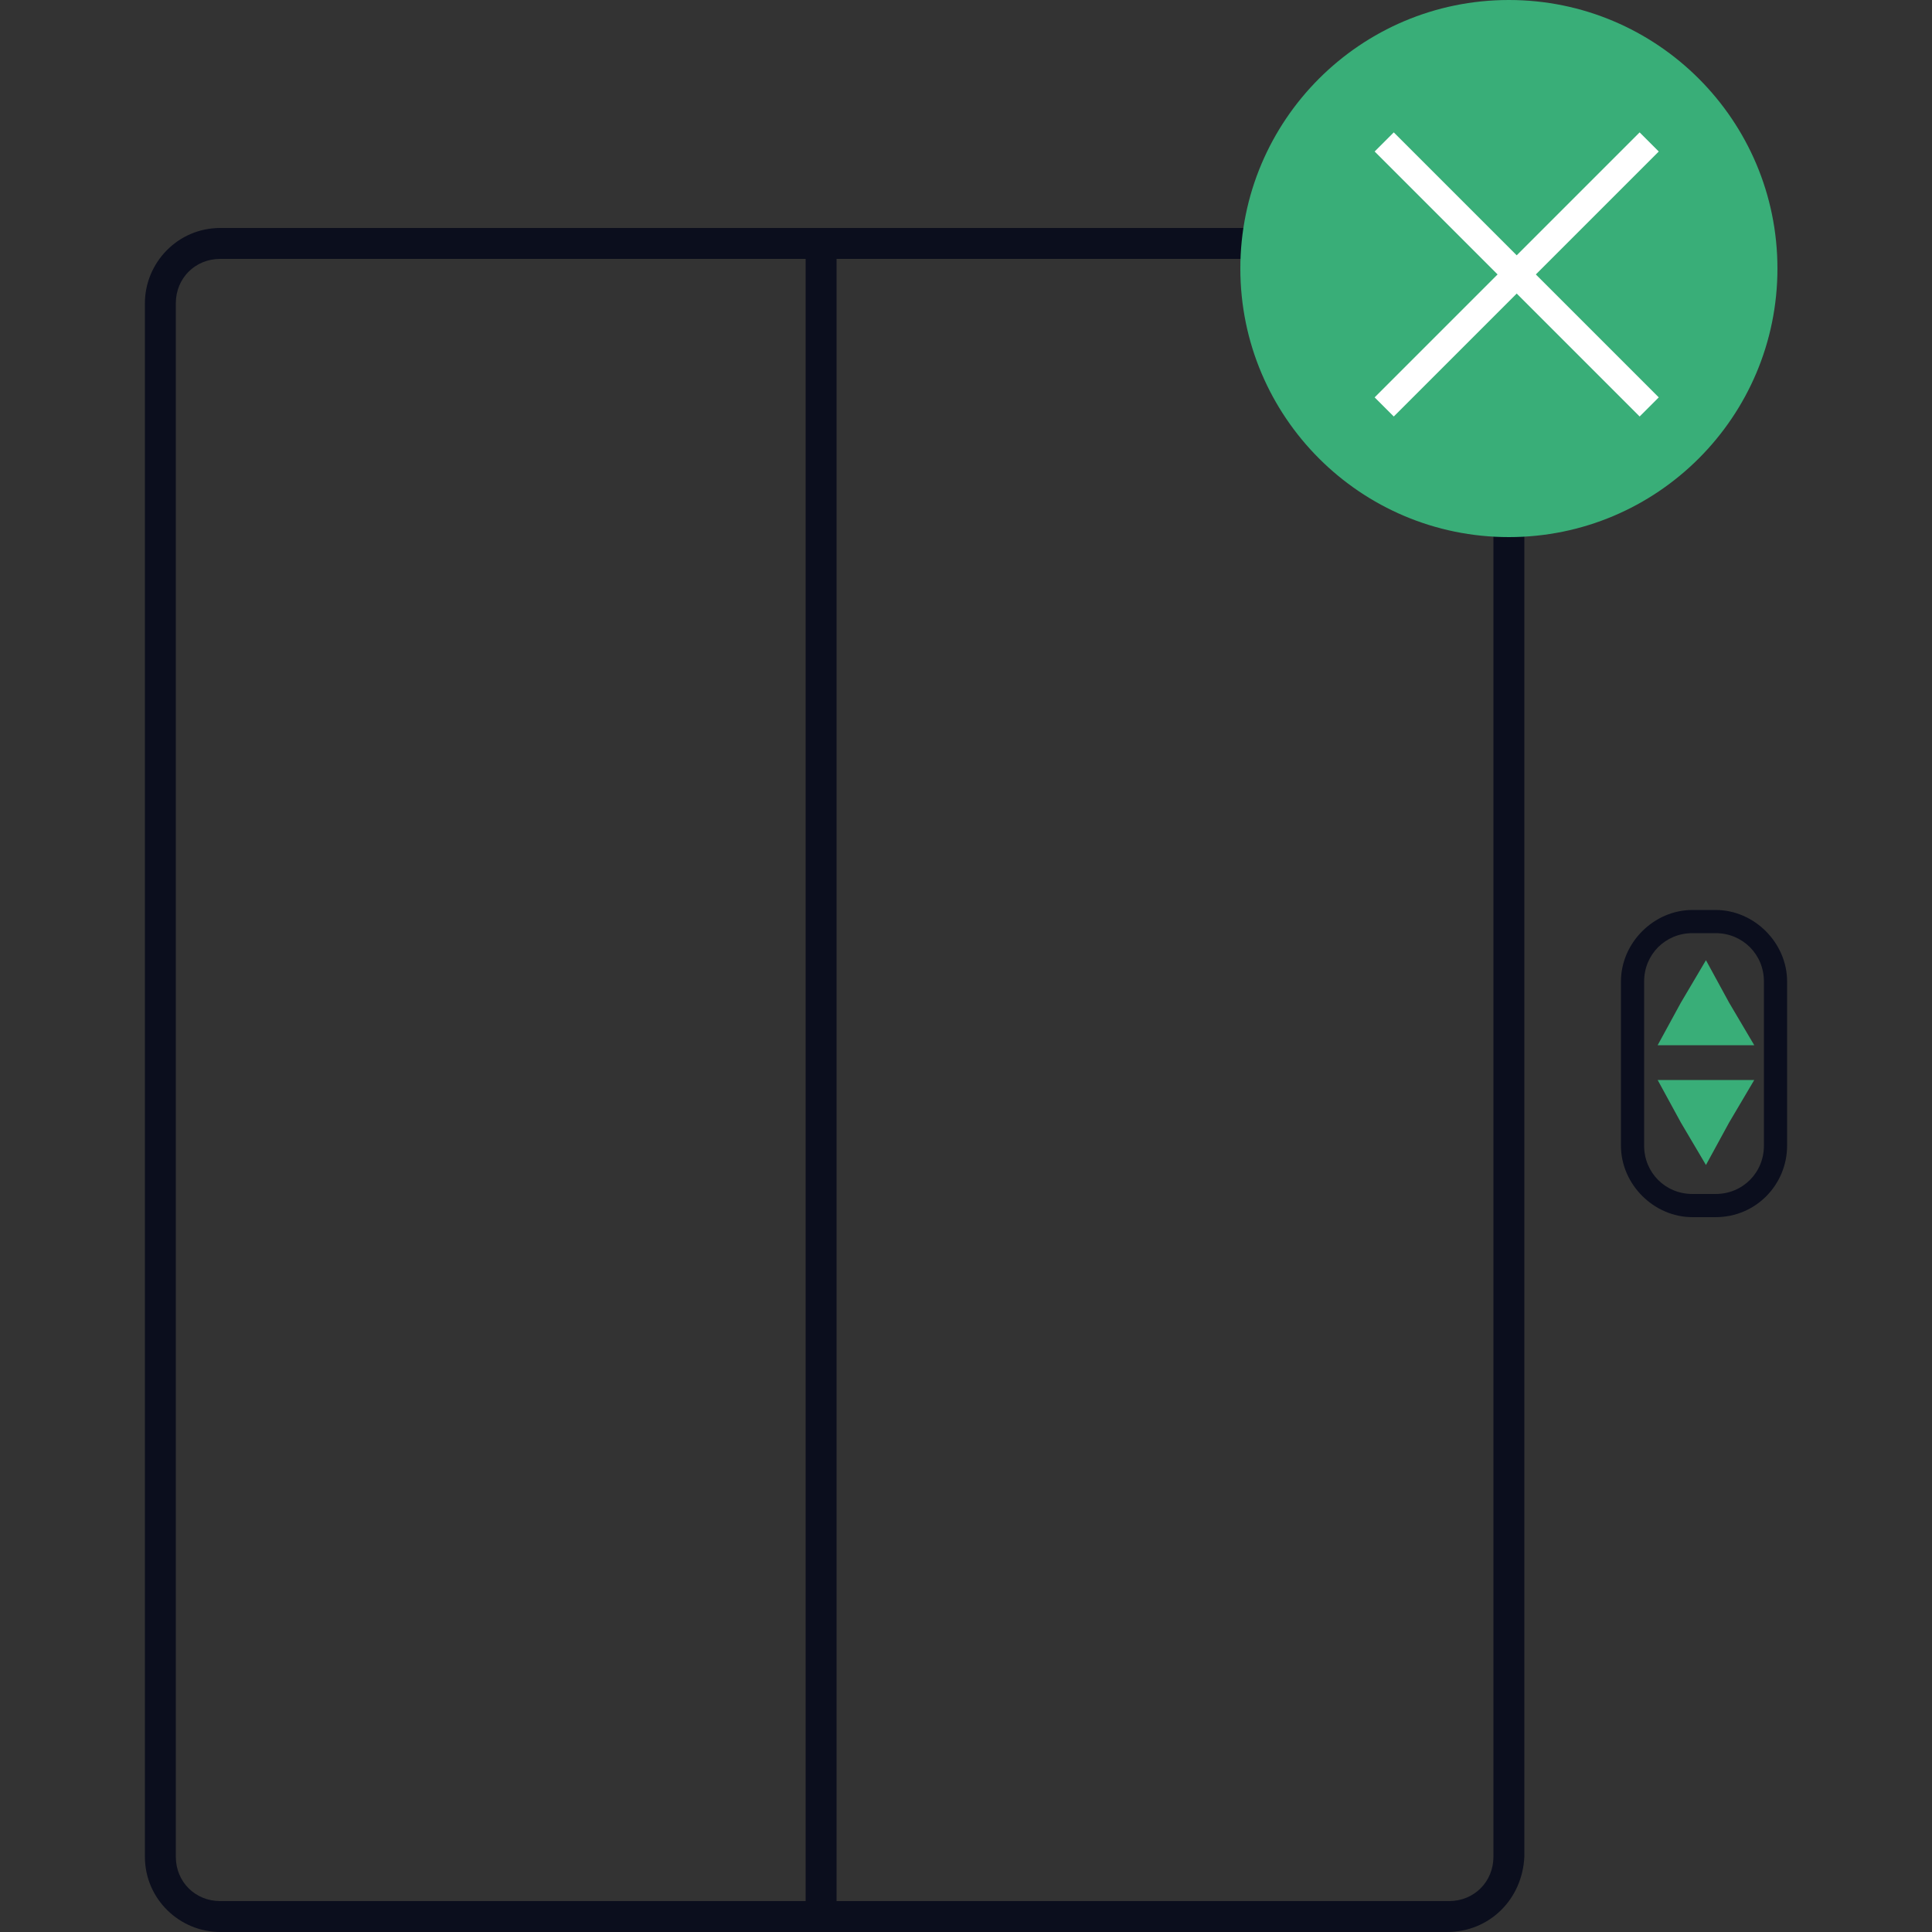
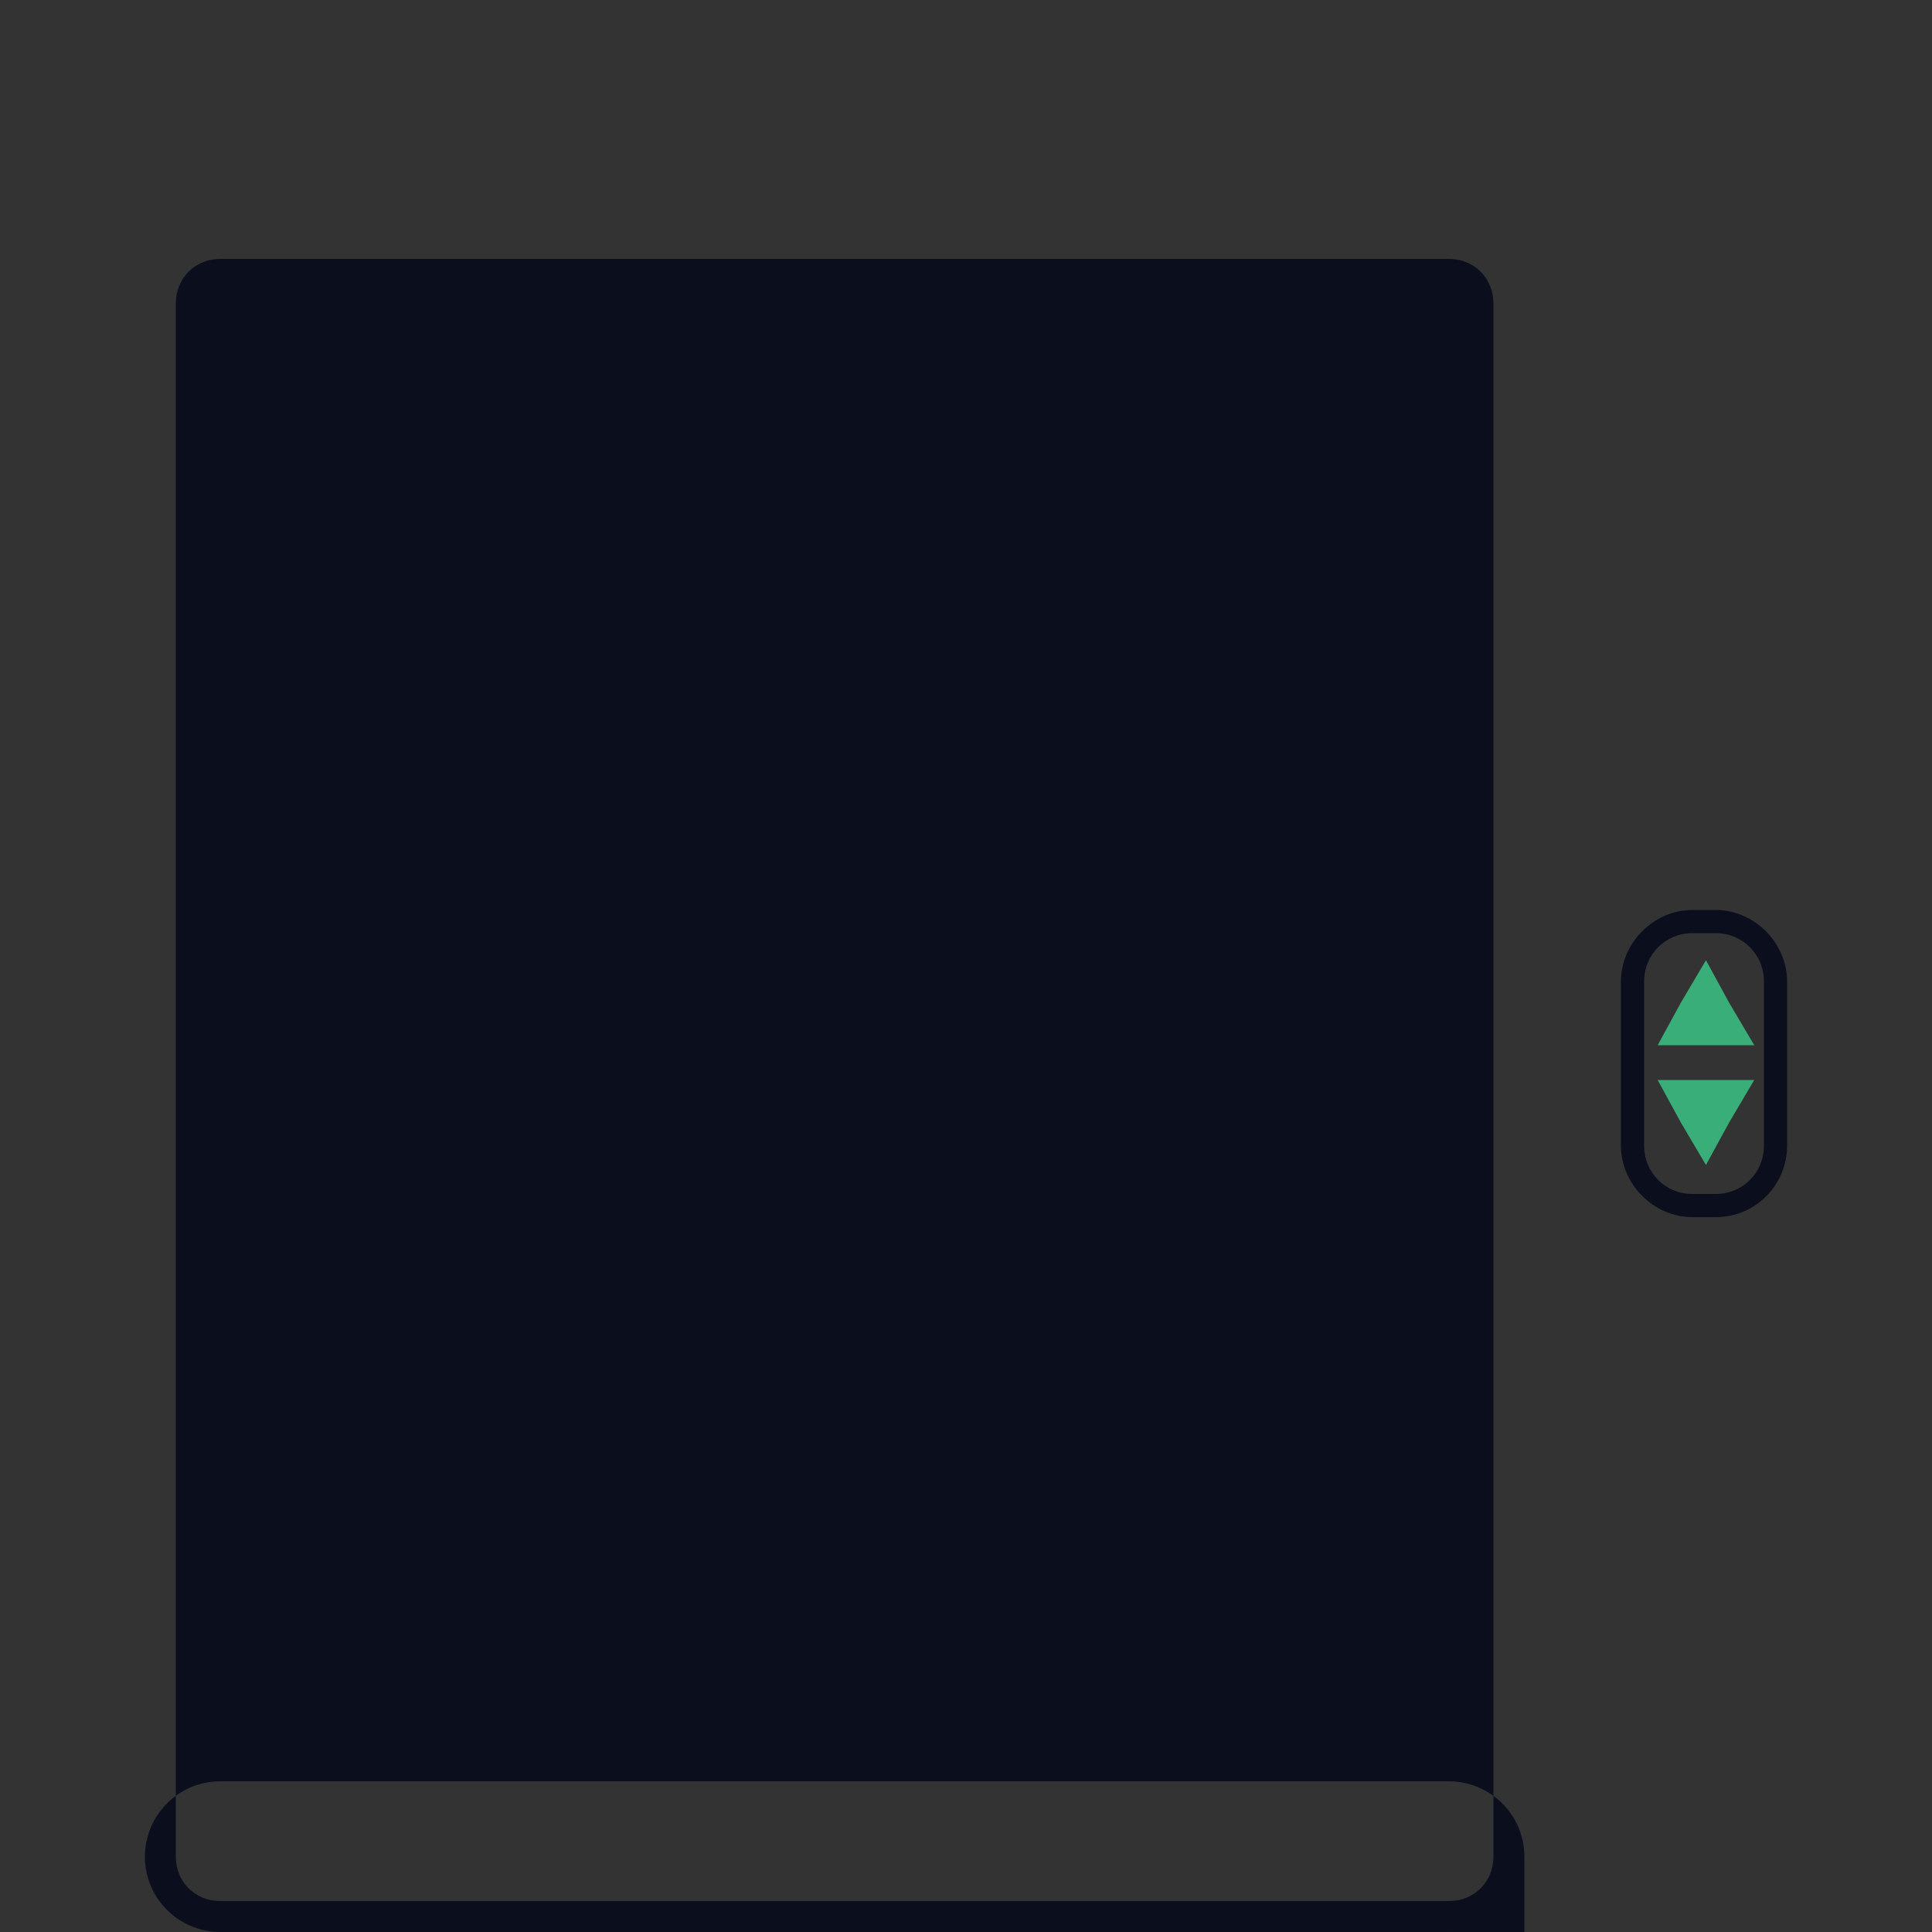
<svg xmlns="http://www.w3.org/2000/svg" version="1.1" id="Calque_1" x="0px" y="0px" viewBox="0 0 100 100" style="enable-background:new 0 0 100 100;" xml:space="preserve">
  <rect x="0" y="0" width="100" height="100" fill="#333333" stroke="none" />
  <style type="text/css">
	.st0{fill:#0B0E1D;}
	.st1{fill:#39AE78;}
	.st2{fill:#FFFFFF;}
</style>
  <g id="XMLID_12_">
-     <path id="XMLID_6_" class="st0" d="M74.9,100H11.4c-2.1,0-3.9-1.7-3.9-3.9V15.7c0-2.1,1.7-3.9,3.9-3.9h63.6c2.1,0,3.9,1.7,3.9,3.9   v80.4C78.8,98.3,77.1,100,74.9,100z M11.4,13.4c-1.3,0-2.3,1-2.3,2.3v80.4c0,1.3,1,2.3,2.3,2.3h63.6c1.3,0,2.3-1,2.3-2.3V15.7   c0-1.3-1-2.3-2.3-2.3H11.4z" />
-     <rect id="XMLID_5_" x="41.7" y="12.4" class="st0" width="1.6" height="86.8" />
+     <path id="XMLID_6_" class="st0" d="M74.9,100H11.4c-2.1,0-3.9-1.7-3.9-3.9c0-2.1,1.7-3.9,3.9-3.9h63.6c2.1,0,3.9,1.7,3.9,3.9   v80.4C78.8,98.3,77.1,100,74.9,100z M11.4,13.4c-1.3,0-2.3,1-2.3,2.3v80.4c0,1.3,1,2.3,2.3,2.3h63.6c1.3,0,2.3-1,2.3-2.3V15.7   c0-1.3-1-2.3-2.3-2.3H11.4z" />
    <path id="XMLID_2_" class="st0" d="M88.8,63h-1.2c-2,0-3.7-1.7-3.7-3.7v-8.5c0-2,1.7-3.7,3.7-3.7h1.2c2,0,3.7,1.7,3.7,3.7v8.5   C92.5,61.3,90.9,63,88.8,63z M87.6,48.3c-1.4,0-2.5,1.1-2.5,2.5v8.5c0,1.4,1.1,2.5,2.5,2.5h1.2c1.4,0,2.5-1.1,2.5-2.5v-8.5   c0-1.4-1.1-2.5-2.5-2.5H87.6z" />
    <polygon id="XMLID_11_" class="st1" points="88.3,49.7 89.5,51.9 90.8,54.1 88.3,54.1 85.8,54.1 87,51.9  " />
    <polygon id="XMLID_10_" class="st1" points="88.3,60.3 87,58.1 85.8,55.9 88.3,55.9 90.8,55.9 89.5,58.1  " />
-     <circle id="XMLID_9_" class="st1" cx="78.1" cy="13.9" r="13.9" />
  </g>
  <g id="XMLID_13_">
    <g id="XMLID_73_">
-       <rect id="XMLID_16_" x="68.8" y="13.5" transform="matrix(0.707 0.707 -0.707 0.707 33.044 -51.334)" class="st2" width="19.4" height="1.4" />
-     </g>
+       </g>
    <g id="XMLID_81_">
-       <rect id="XMLID_15_" x="77.8" y="4.5" transform="matrix(0.707 0.707 -0.707 0.707 33.044 -51.334)" class="st2" width="1.4" height="19.4" />
-     </g>
+       </g>
  </g>
</svg>